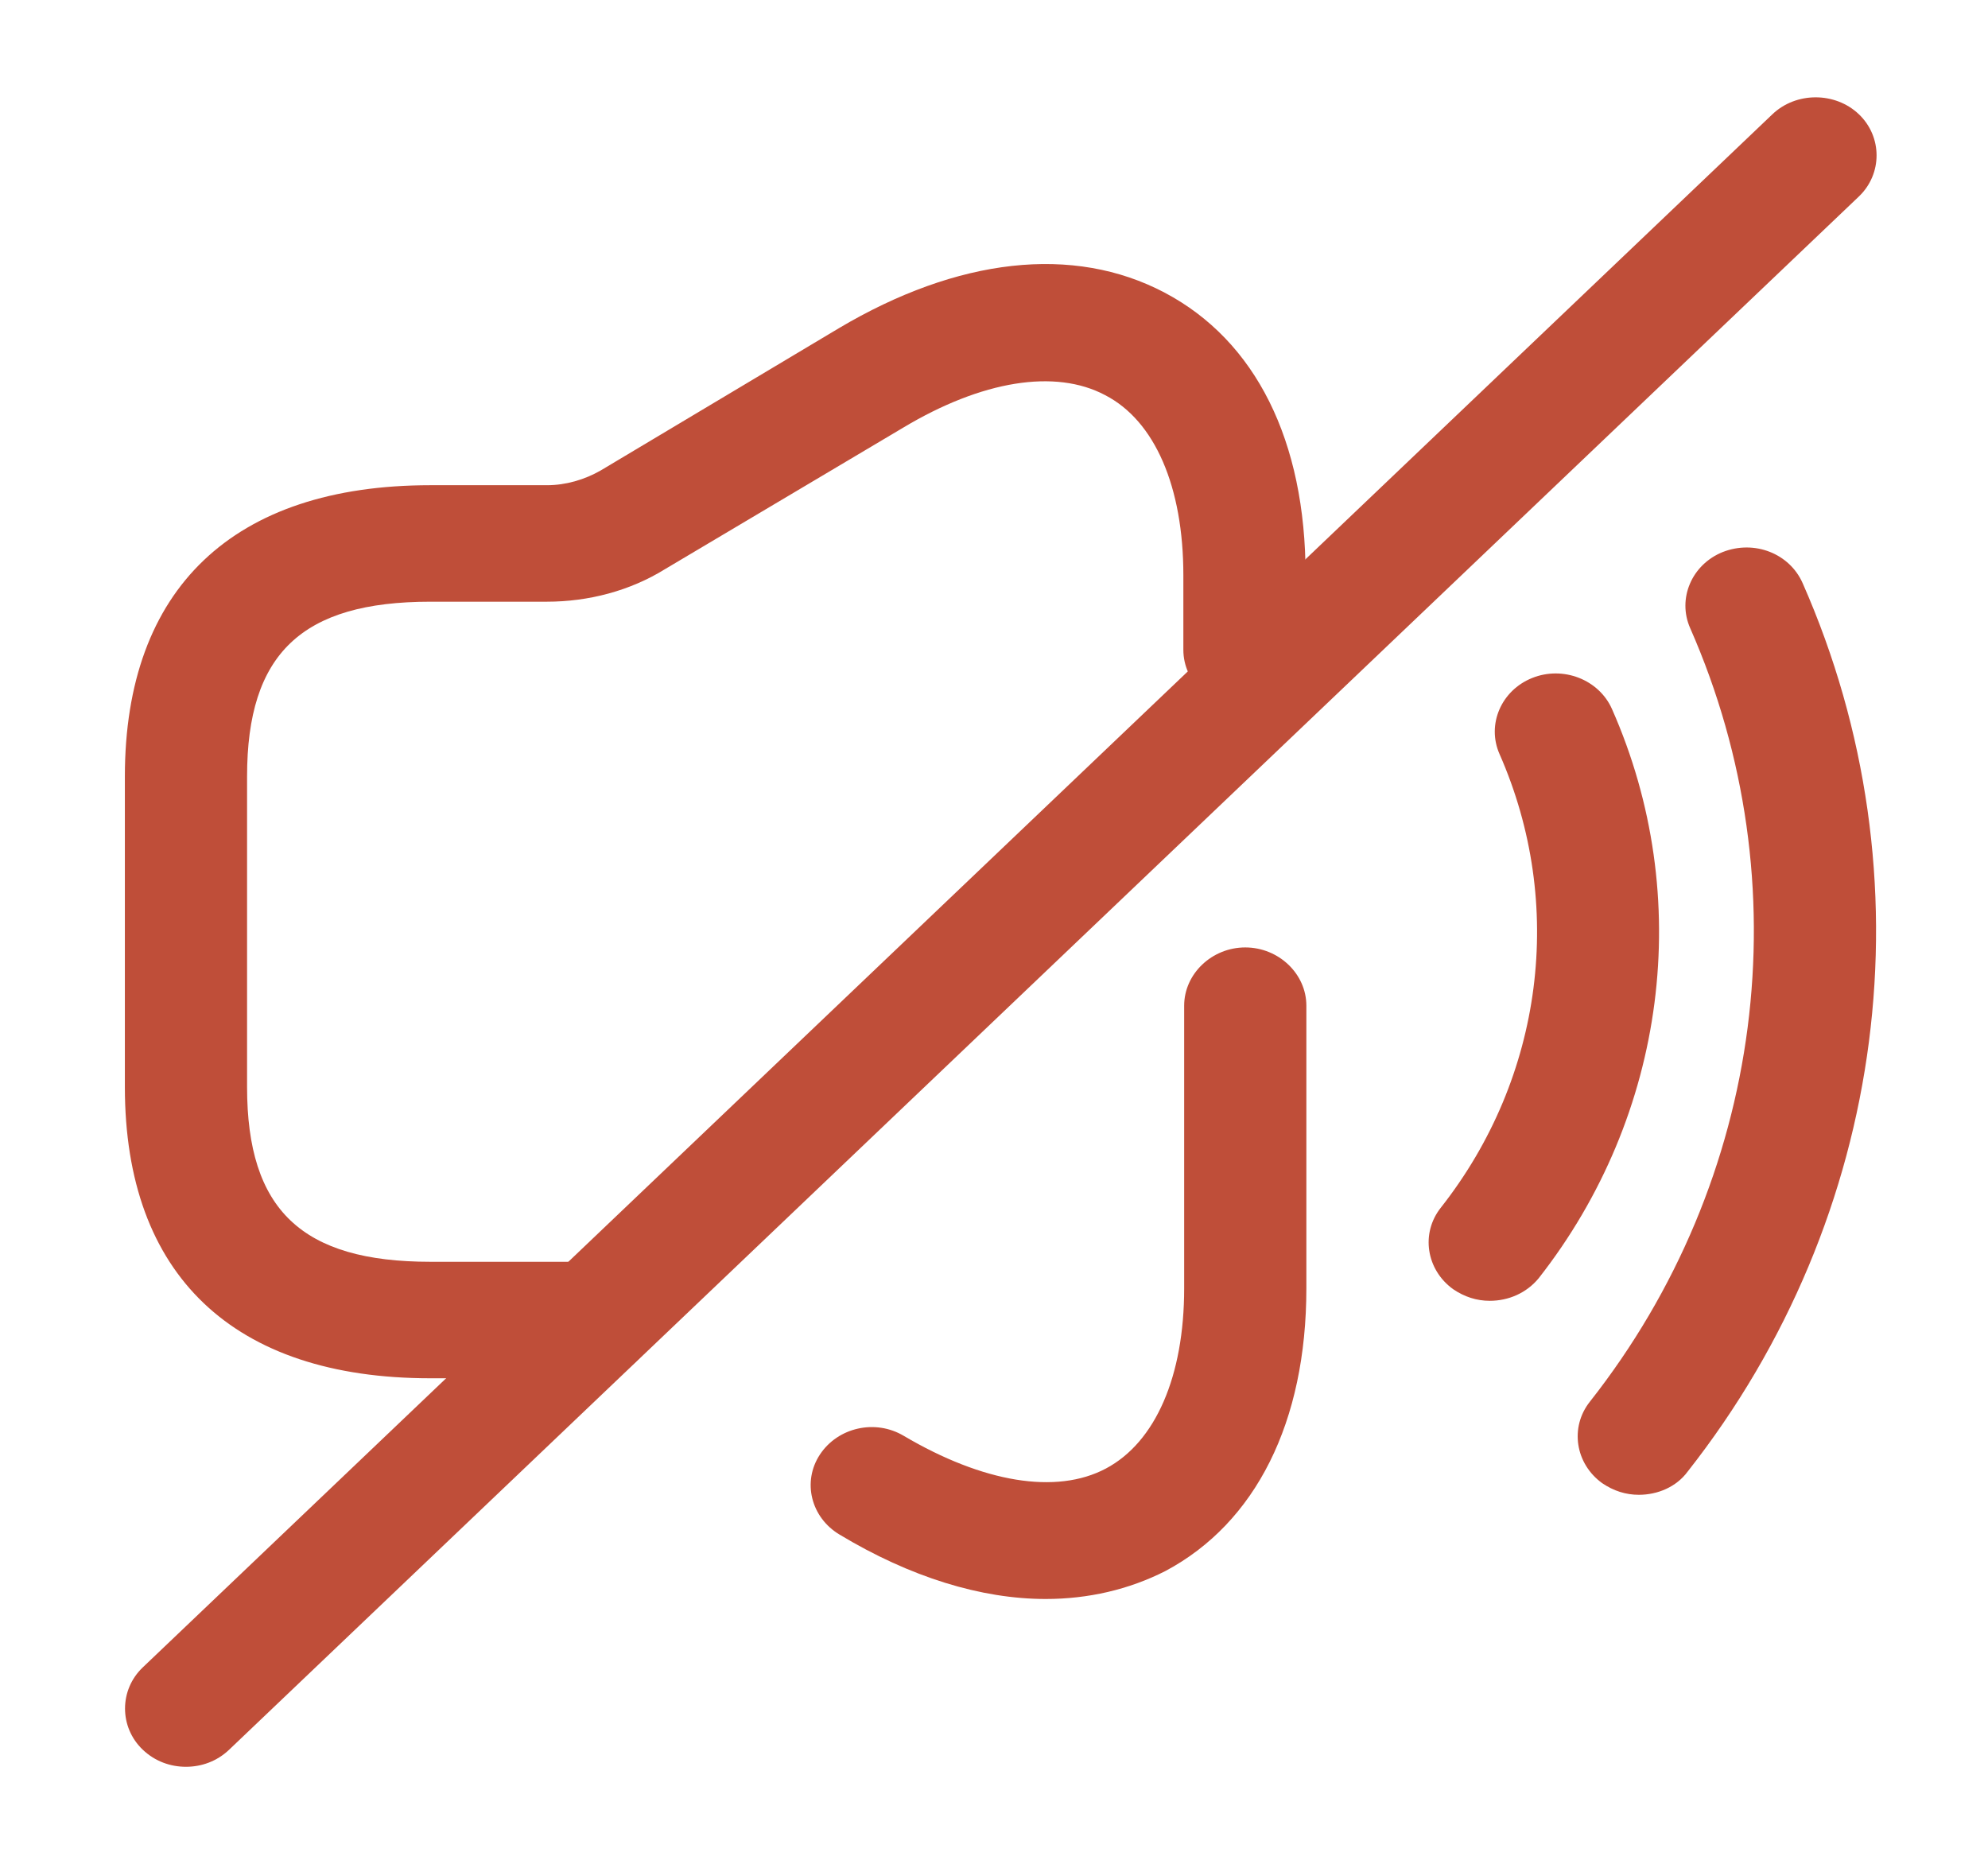
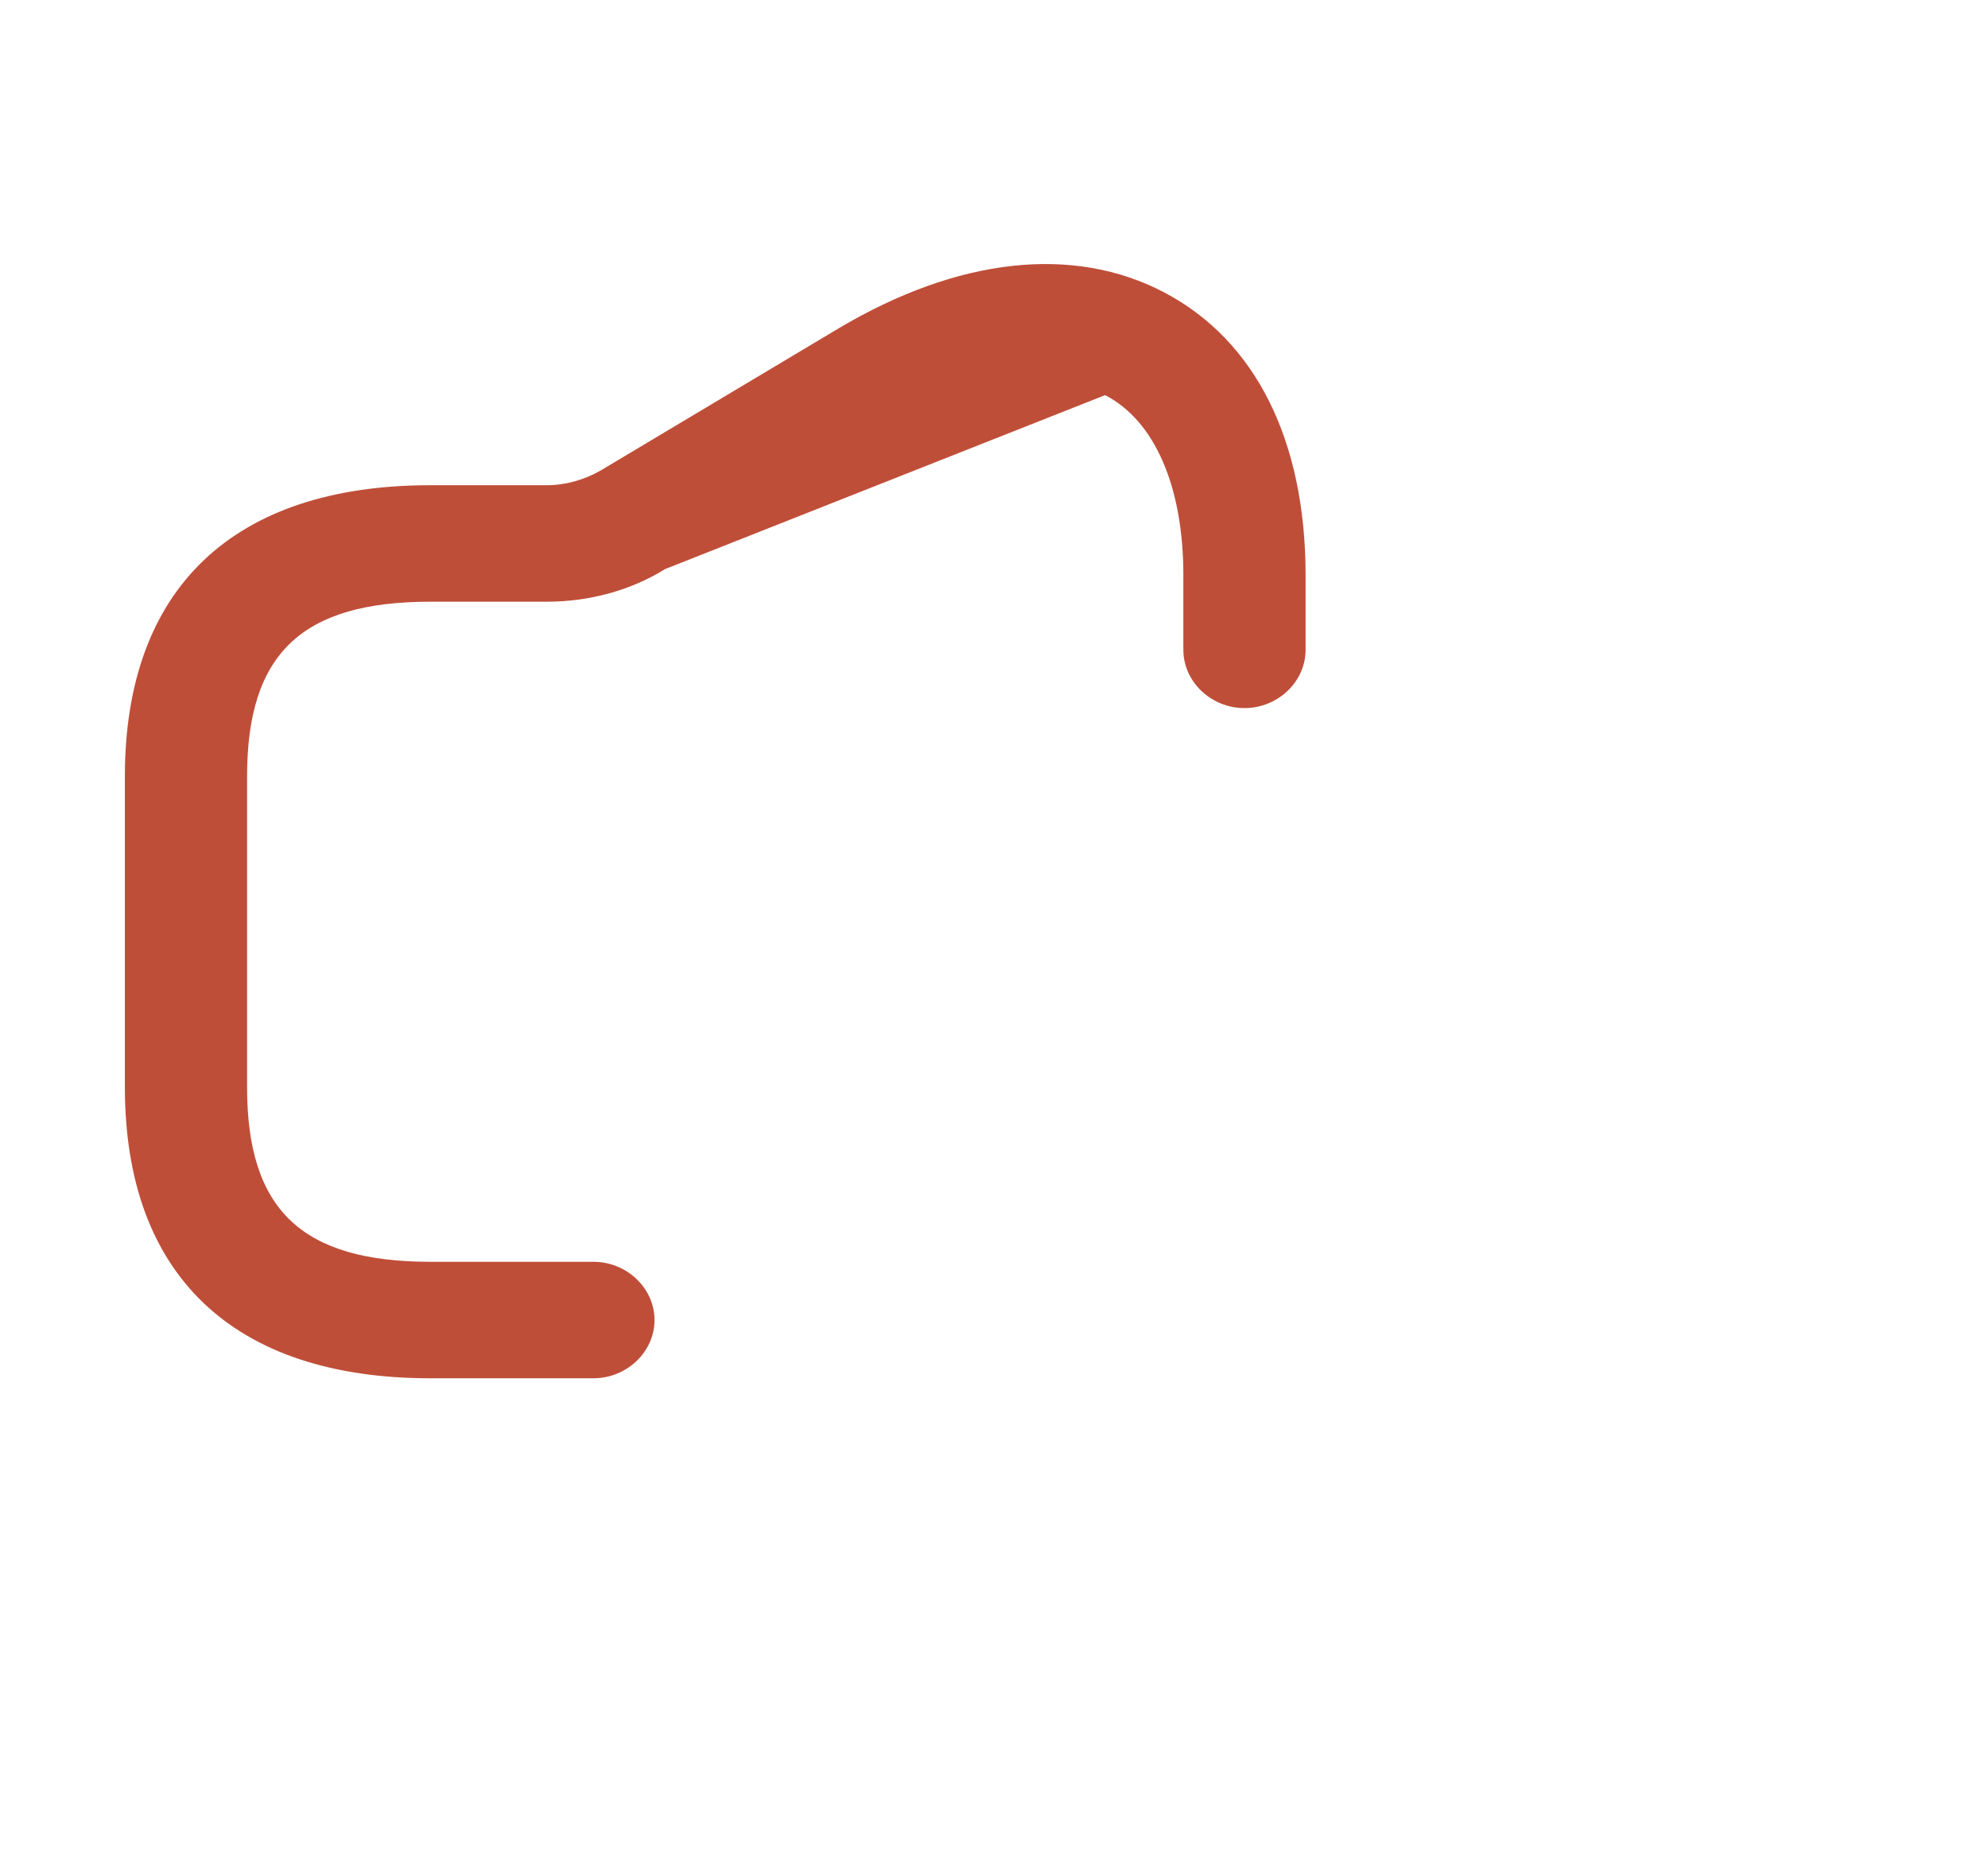
<svg xmlns="http://www.w3.org/2000/svg" width="64" height="60" viewBox="0 0 64 60" fill="none">
-   <path d="M19.103 44.37H13.857C7.508 44.37 4.02 41.045 4.02 34.995V24.995C4.02 18.945 7.508 15.62 13.857 15.62H17.608C18.211 15.62 18.815 15.445 19.339 15.145L26.999 10.57C30.829 8.295 34.554 7.87 37.492 9.42C40.43 10.97 42.031 14.195 42.031 18.52V20.92C42.031 21.945 41.139 22.795 40.063 22.795C38.988 22.795 38.096 21.945 38.096 20.92V18.52C38.096 15.67 37.178 13.545 35.577 12.72C33.977 11.87 31.616 12.245 29.072 13.77L21.412 18.32C20.284 19.02 18.946 19.37 17.608 19.37H13.857C9.712 19.37 7.954 21.045 7.954 24.995V34.995C7.954 38.945 9.712 40.62 13.857 40.62H19.103C20.179 40.62 21.071 41.47 21.071 42.495C21.071 43.52 20.179 44.37 19.103 44.37Z" fill="#BF4E39" />
-   <path d="M33.662 51.475C31.59 51.475 29.307 50.775 27.025 49.4C26.107 48.85 25.819 47.7 26.396 46.825C26.973 45.95 28.179 45.675 29.098 46.225C31.642 47.725 34.003 48.125 35.603 47.275C37.203 46.425 38.122 44.3 38.122 41.475V32.375C38.122 31.35 39.014 30.5 40.089 30.5C41.165 30.5 42.056 31.35 42.056 32.375V41.475C42.056 45.775 40.43 49.025 37.518 50.575C36.338 51.175 35.026 51.475 33.662 51.475Z" fill="#BF4E39" />
-   <path d="M47.96 41.876C47.541 41.876 47.147 41.751 46.78 41.501C45.914 40.876 45.731 39.701 46.386 38.876C49.692 34.676 50.4 29.101 48.275 24.276C47.855 23.326 48.328 22.226 49.325 21.826C50.321 21.426 51.475 21.876 51.895 22.826C54.571 28.876 53.653 35.901 49.534 41.151C49.141 41.626 48.564 41.876 47.96 41.876Z" fill="#BF4E39" />
-   <path d="M52.759 48.121C52.34 48.121 51.946 47.996 51.579 47.746C50.713 47.121 50.529 45.946 51.185 45.121C56.799 37.996 58.032 28.446 54.412 20.221C53.992 19.271 54.464 18.171 55.461 17.771C56.484 17.371 57.612 17.821 58.032 18.771C62.203 28.221 60.786 39.171 54.333 47.371C53.966 47.871 53.362 48.121 52.759 48.121Z" fill="#BF4E39" />
-   <path d="M5.986 56.877C5.488 56.877 4.989 56.702 4.596 56.327C3.835 55.602 3.835 54.402 4.596 53.677L57.061 3.677C57.822 2.952 59.081 2.952 59.842 3.677C60.603 4.402 60.603 5.602 59.842 6.327L7.377 56.327C6.983 56.702 6.485 56.877 5.986 56.877Z" fill="#BF4E39" />
+   <path d="M19.103 44.37H13.857C7.508 44.37 4.02 41.045 4.02 34.995V24.995C4.02 18.945 7.508 15.62 13.857 15.62H17.608C18.211 15.62 18.815 15.445 19.339 15.145L26.999 10.57C30.829 8.295 34.554 7.87 37.492 9.42C40.43 10.97 42.031 14.195 42.031 18.52V20.92C42.031 21.945 41.139 22.795 40.063 22.795C38.988 22.795 38.096 21.945 38.096 20.92V18.52C38.096 15.67 37.178 13.545 35.577 12.72L21.412 18.32C20.284 19.02 18.946 19.37 17.608 19.37H13.857C9.712 19.37 7.954 21.045 7.954 24.995V34.995C7.954 38.945 9.712 40.62 13.857 40.62H19.103C20.179 40.62 21.071 41.47 21.071 42.495C21.071 43.52 20.179 44.37 19.103 44.37Z" fill="#BF4E39" />
</svg>